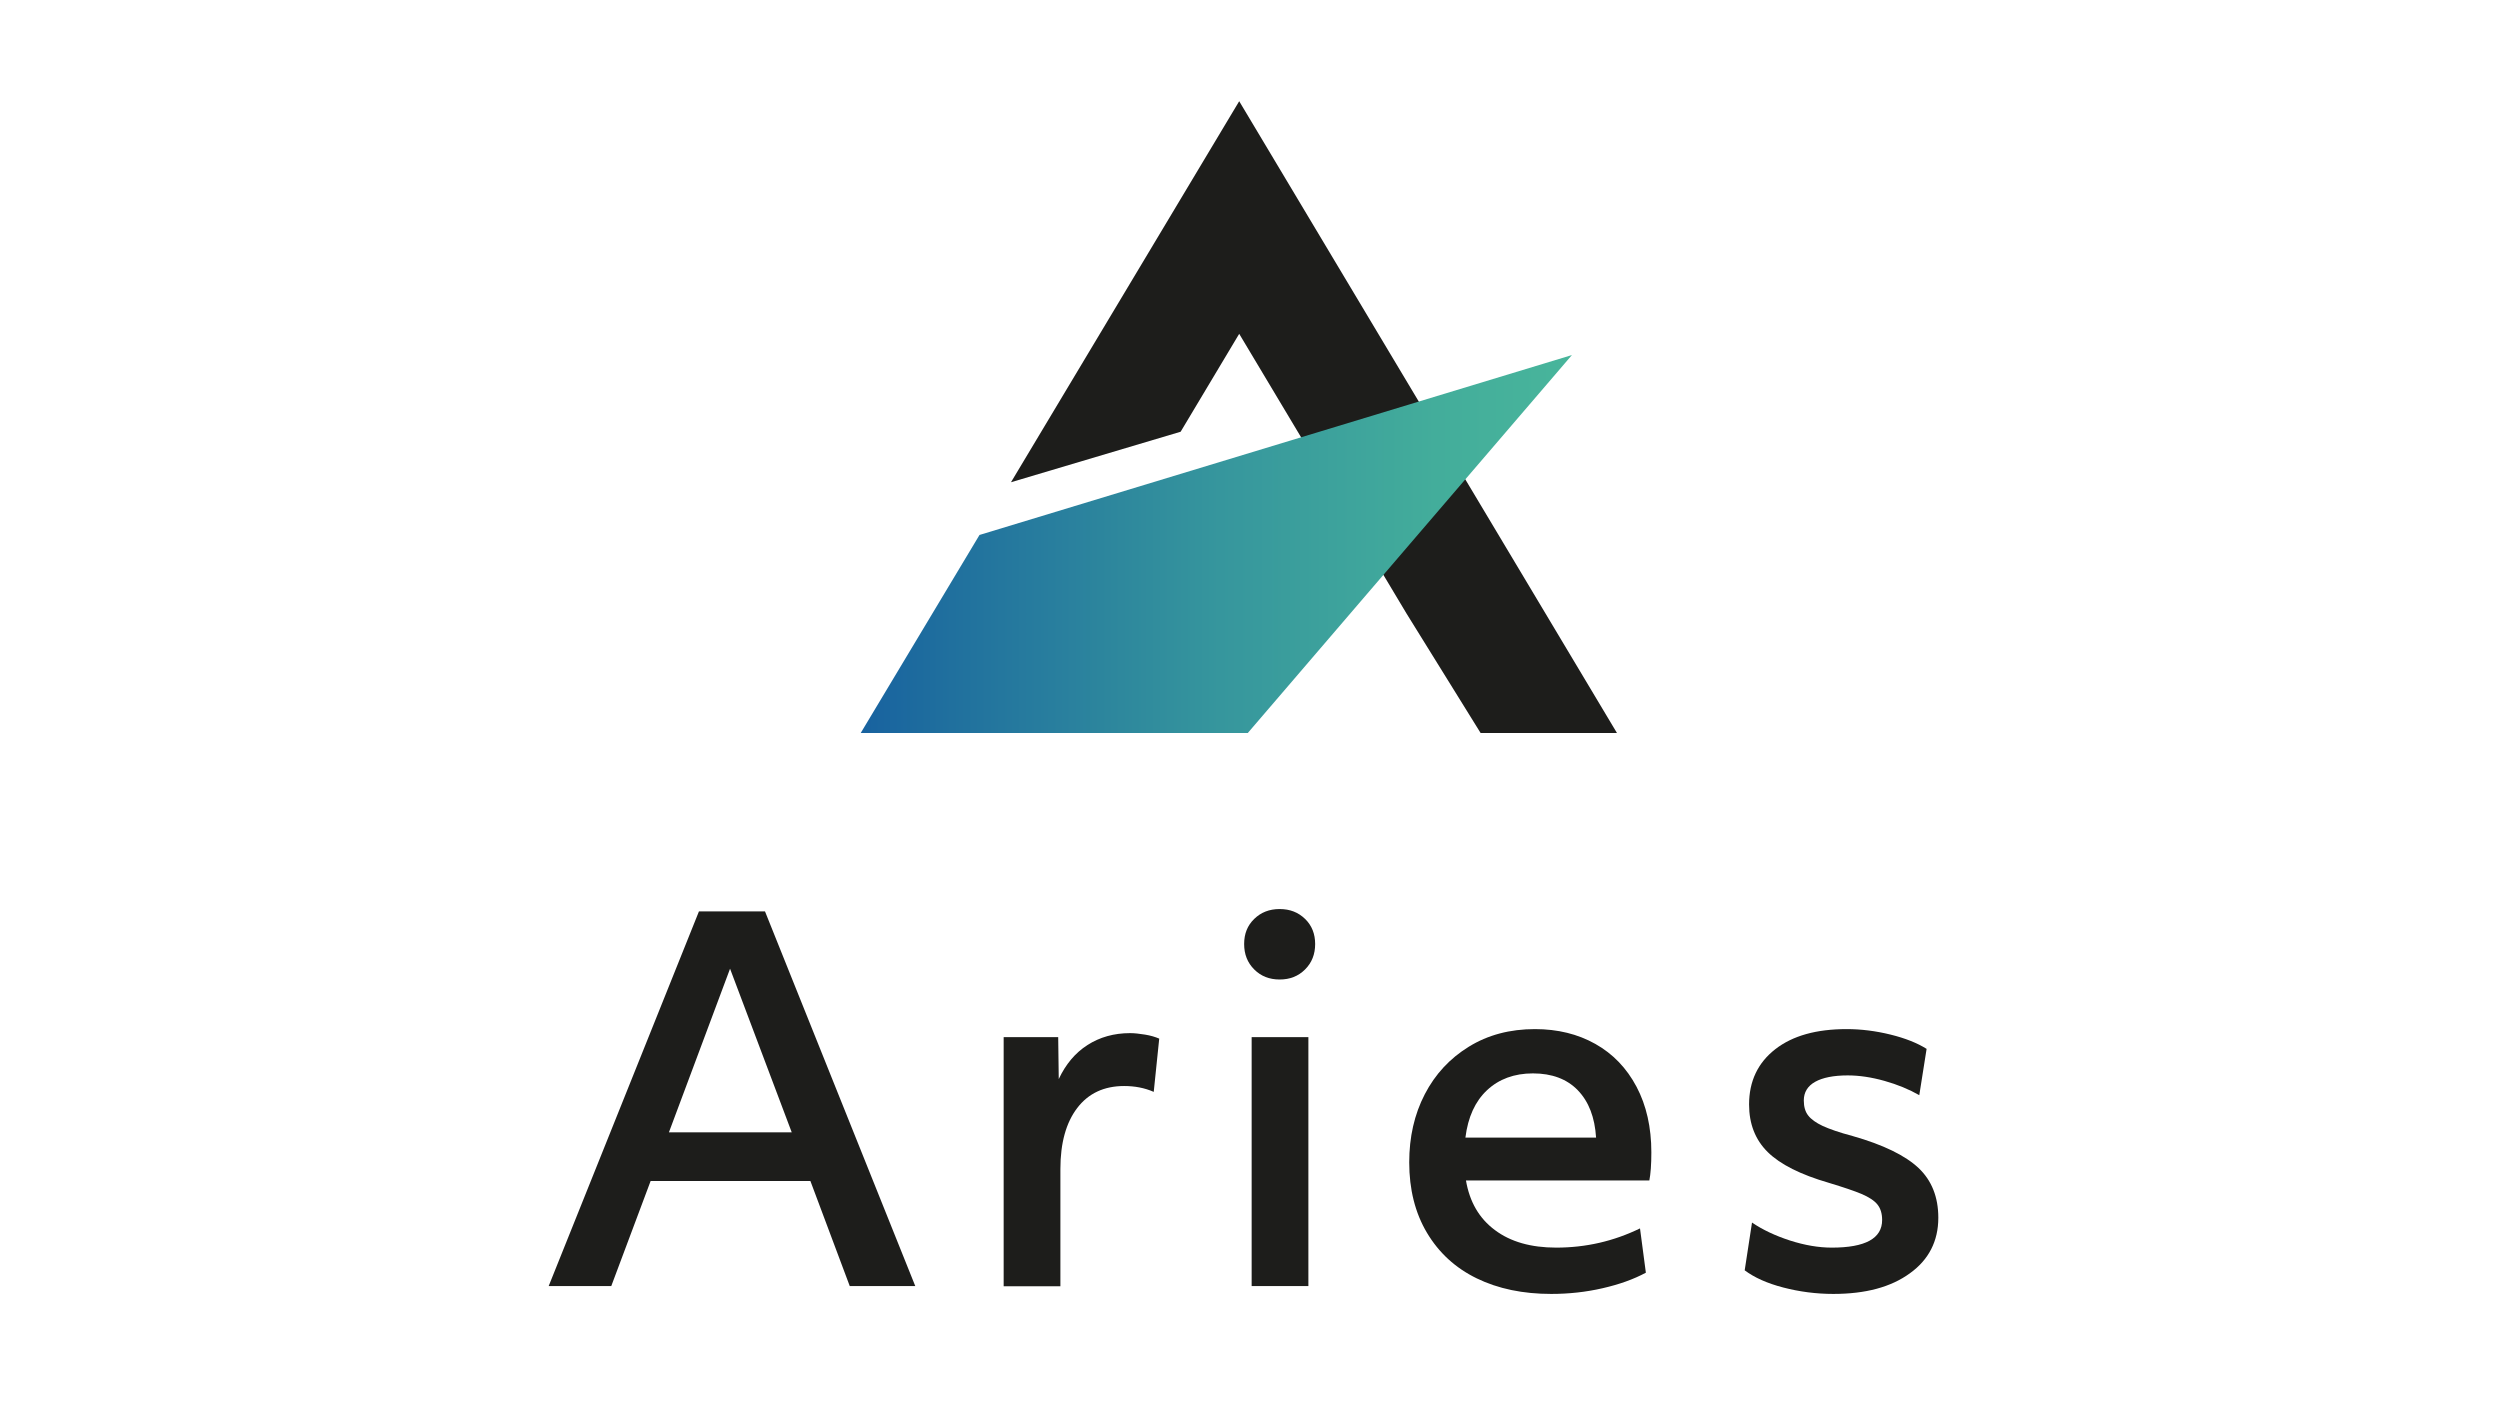
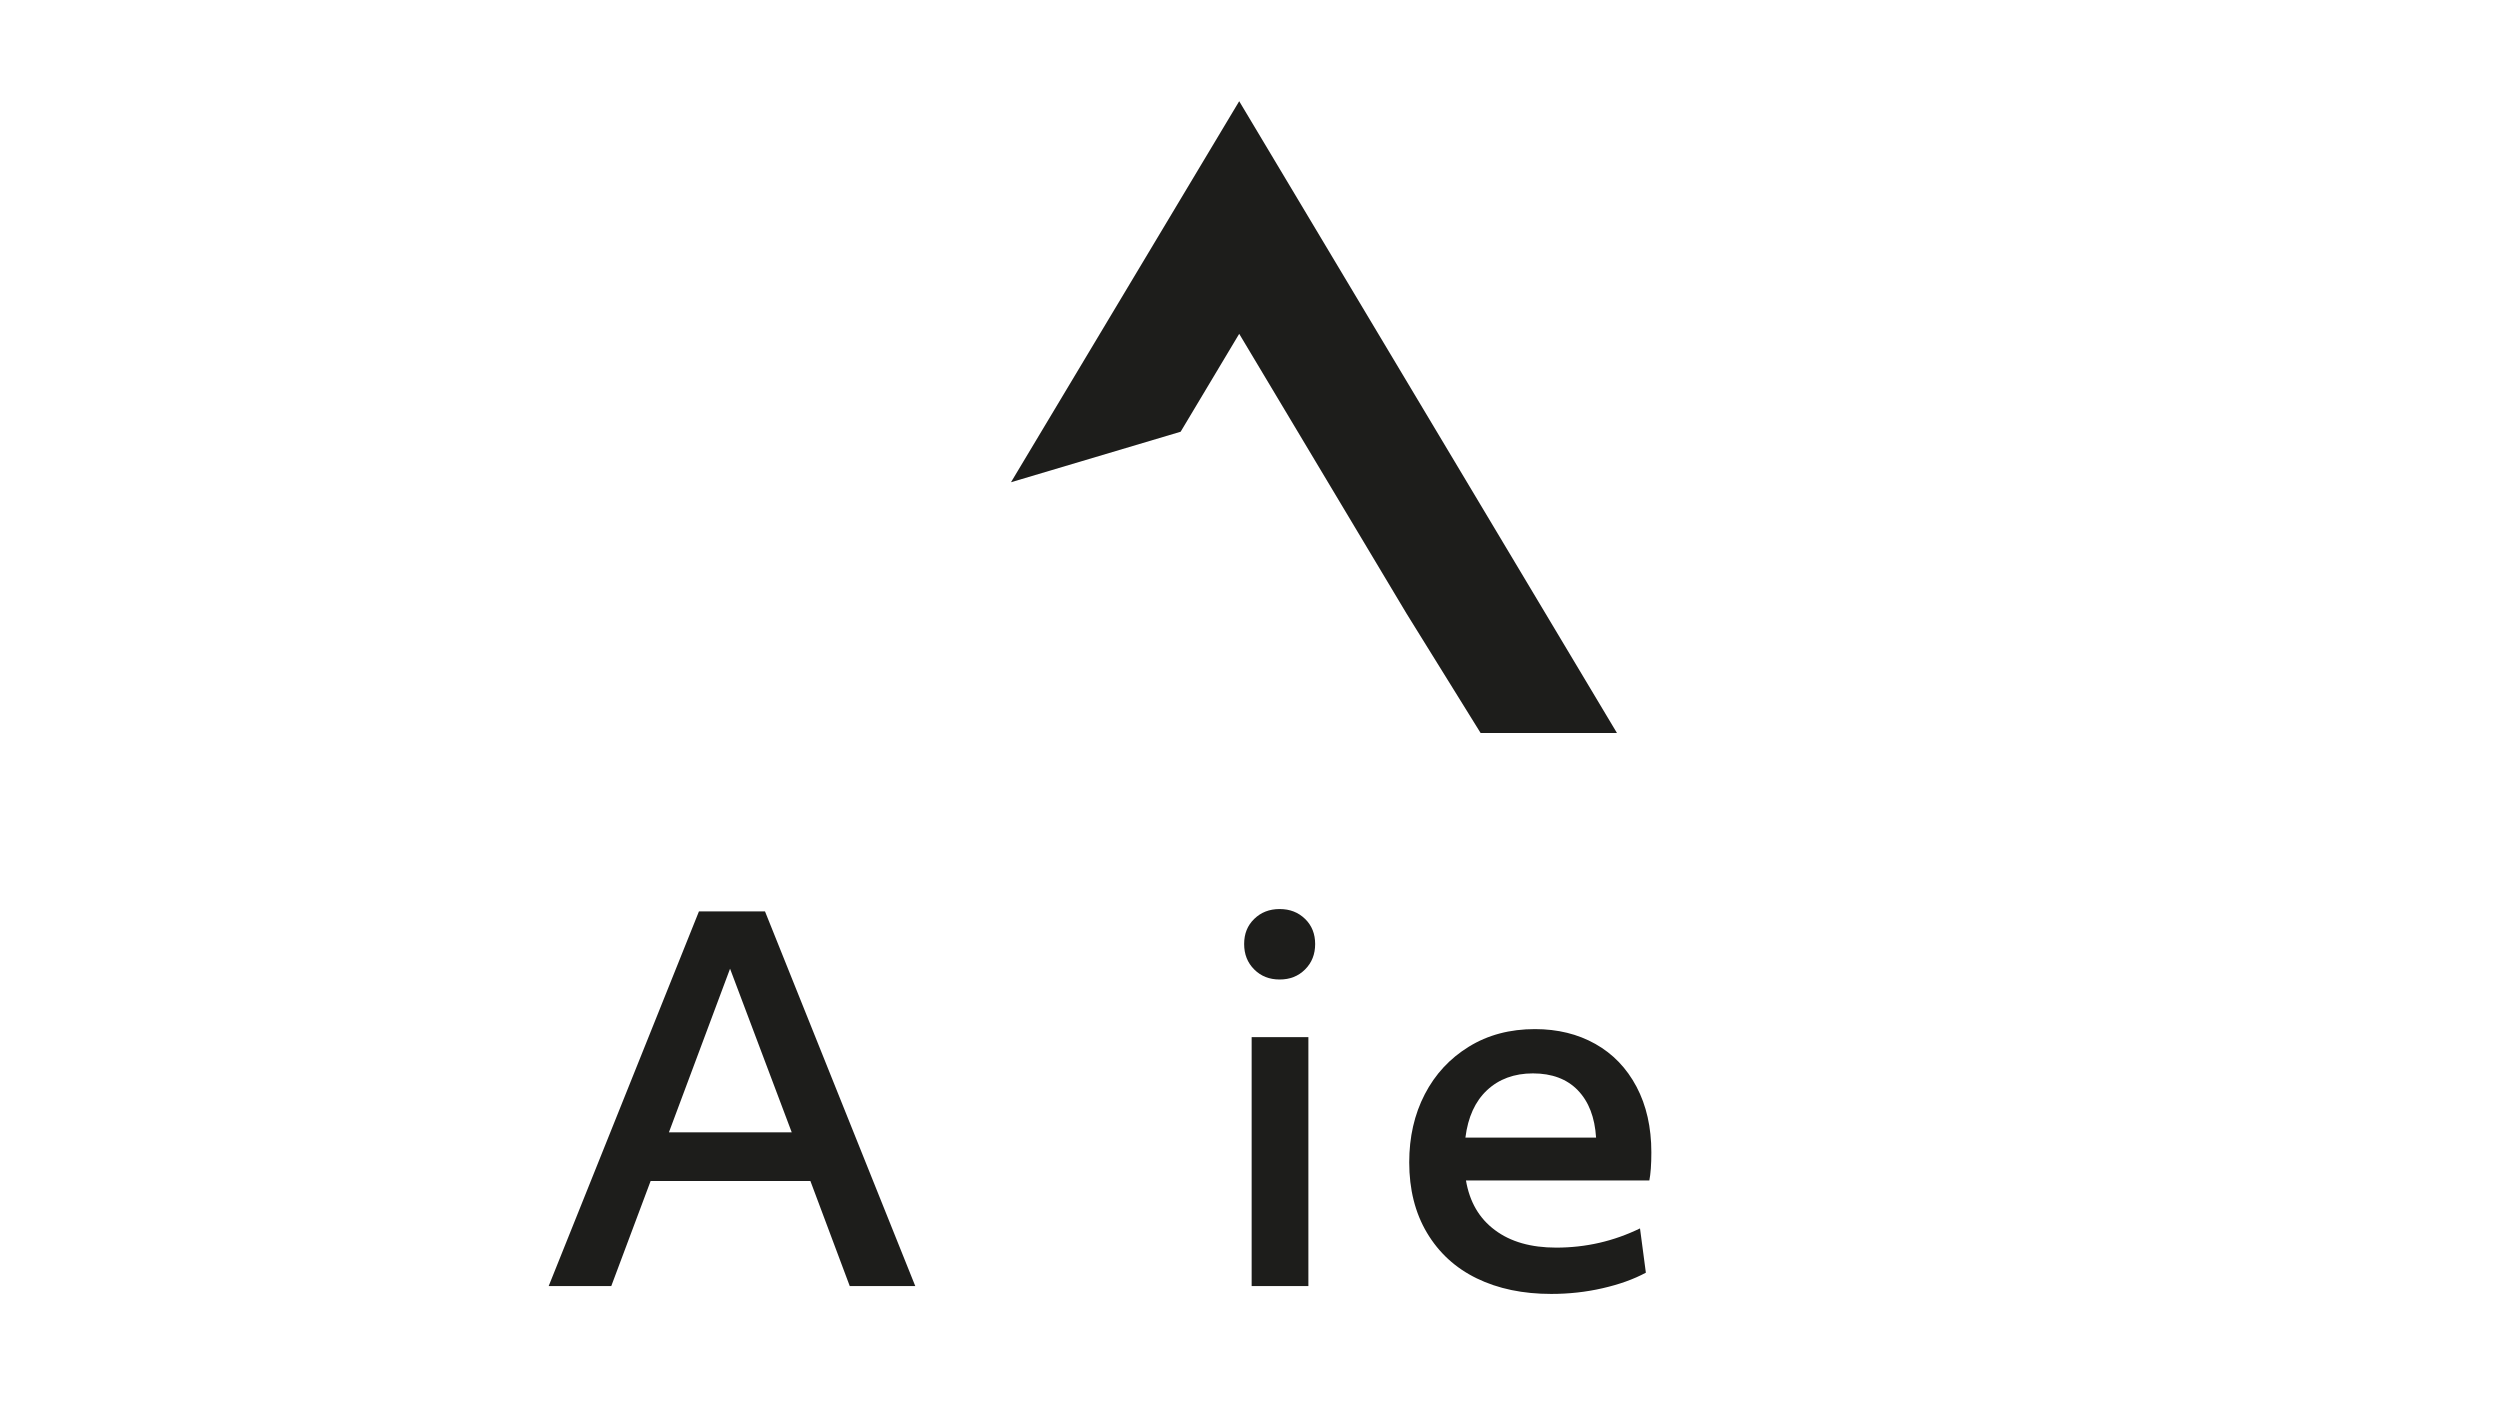
<svg xmlns="http://www.w3.org/2000/svg" version="1.1" id="Livello_1" x="0px" y="0px" viewBox="0 0 1366 768" style="enable-background:new 0 0 1366 768;" xml:space="preserve">
  <style type="text/css">
	.st0{fill:#1D1D1B;}
	.st1{fill:url(#SVGID_1_);}
</style>
  <g>
    <path class="st0" d="M381.9,498H418l82.1,204.7h-35.8l-21.5-57.4h-87.3L334,702.7h-34.2L381.9,498z M432.6,618.7l-33.7-89.4   l-33.4,89.4H432.6z" />
-     <path class="st0" d="M548.6,566.7h29.6l0.3,22.9c3.8-8.1,9-14.3,15.7-18.6c6.7-4.3,14.5-6.5,23.3-6.5c2.3,0,5,0.3,8.1,0.8   c3.1,0.5,5.7,1.3,7.8,2.2l-3,29.1c-5-2.2-10.4-3.2-16.2-3.2c-10.9,0-19.5,4-25.6,12c-6.1,8-9.2,19.1-9.2,33.3v64.1h-31V566.7z" />
    <path class="st0" d="M699.2,535.2c-5.6,0-10.2-1.8-13.9-5.5c-3.7-3.7-5.5-8.3-5.5-13.9c0-5.6,1.8-10.1,5.5-13.7   c3.7-3.6,8.3-5.4,13.9-5.4s10.2,1.8,13.9,5.4s5.5,8.2,5.5,13.7c0,5.6-1.8,10.2-5.5,13.9S704.8,535.2,699.2,535.2z M683.9,566.7h31   v136h-31V566.7z" />
    <path class="st0" d="M847.6,707c-15.4,0-29-2.8-40.7-8.5c-11.7-5.7-20.7-14-27.2-24.9c-6.5-10.9-9.7-23.8-9.7-38.5   c0-13.8,2.8-26.2,8.5-37.2s13.7-19.6,24.1-26c10.4-6.4,22.4-9.6,36.1-9.6c12.4,0,23.4,2.7,33,8.1c9.6,5.4,17.1,13.2,22.5,23.4   c5.4,10.2,8.1,22.2,8.1,35.8c0,6.8-0.4,11.9-1.1,15.4H801c2,11.7,7.2,20.7,15.8,27.1c8.5,6.4,19.7,9.6,33.5,9.6   c16.2,0,31.4-3.5,45.8-10.5l3.2,24.2c-6.7,3.6-14.5,6.4-23.7,8.5C866.5,706,857.1,707,847.6,707z M872.1,621.6   c-0.7-11.1-4-19.7-10-25.9c-5.9-6.1-14.1-9.2-24.5-9.2c-10.2,0-18.6,3.1-25.1,9.2c-6.5,6.1-10.4,14.7-11.8,25.9H872.1z" />
-     <path class="st0" d="M1001.7,707c-9.3,0-18.5-1.2-27.3-3.5c-8.9-2.3-15.9-5.5-21.1-9.4l4-26.1c5.7,3.9,12.7,7.2,20.7,9.8   c8.1,2.6,15.7,3.9,22.9,3.9c18.3,0,27.5-5,27.5-15.1c0-3.6-0.9-6.4-2.6-8.5c-1.7-2.1-4.6-4-8.6-5.7c-4-1.7-10-3.7-17.9-6.1   c-15.5-4.5-26.6-10.1-33.4-16.8c-6.8-6.7-10.2-15.4-10.2-26c0-12.7,4.8-22.8,14.3-30.2c9.5-7.4,22.5-11,39-11c7.9,0,15.9,1,24,3   c8.1,2,14.6,4.6,19.7,7.8l-4,25.3c-5.6-3.2-11.9-5.8-19-7.8c-7.1-2-13.8-3-20.1-3c-7.7,0-13.7,1.2-17.8,3.5   c-4.1,2.3-6.2,5.7-6.2,10.2c0,3.4,0.8,6.2,2.4,8.2c1.6,2.1,4.3,4,7.9,5.7c3.7,1.7,9.1,3.6,16.3,5.5c16.9,4.8,28.9,10.7,36.1,17.5   c7.2,6.8,10.8,15.9,10.8,27.2c0,12.7-5.2,22.9-15.5,30.3C1033.2,703.3,1019.3,707,1001.7,707z" />
  </g>
  <path class="st0" d="M676.9,314.2" />
  <polygon class="st0" points="645.1,235.9 677.1,182.4 768.5,335.2 768.5,335.2 809,400.5 883.5,400.5 677.1,55.3 552.4,263.5 " />
  <linearGradient id="SVGID_1_" gradientUnits="userSpaceOnUse" x1="470.393" y1="297.22" x2="858.898" y2="297.22">
    <stop offset="0" style="stop-color:#18629F" />
    <stop offset="0.129" style="stop-color:#20709E" />
    <stop offset="0.505" style="stop-color:#36969D" />
    <stop offset="0.809" style="stop-color:#43AD9B" />
    <stop offset="1" style="stop-color:#48B59B" />
  </linearGradient>
-   <path class="st1" d="M535.2,292.3L858.9,194L681.8,400.5l0,0c0,0-75.6,0-104.8,0c-35.6,0-71.1,0-106.7,0  C487.6,371.7,517.9,321.1,535.2,292.3" />
  <path class="st0" d="M682.2,315.7" />
</svg>